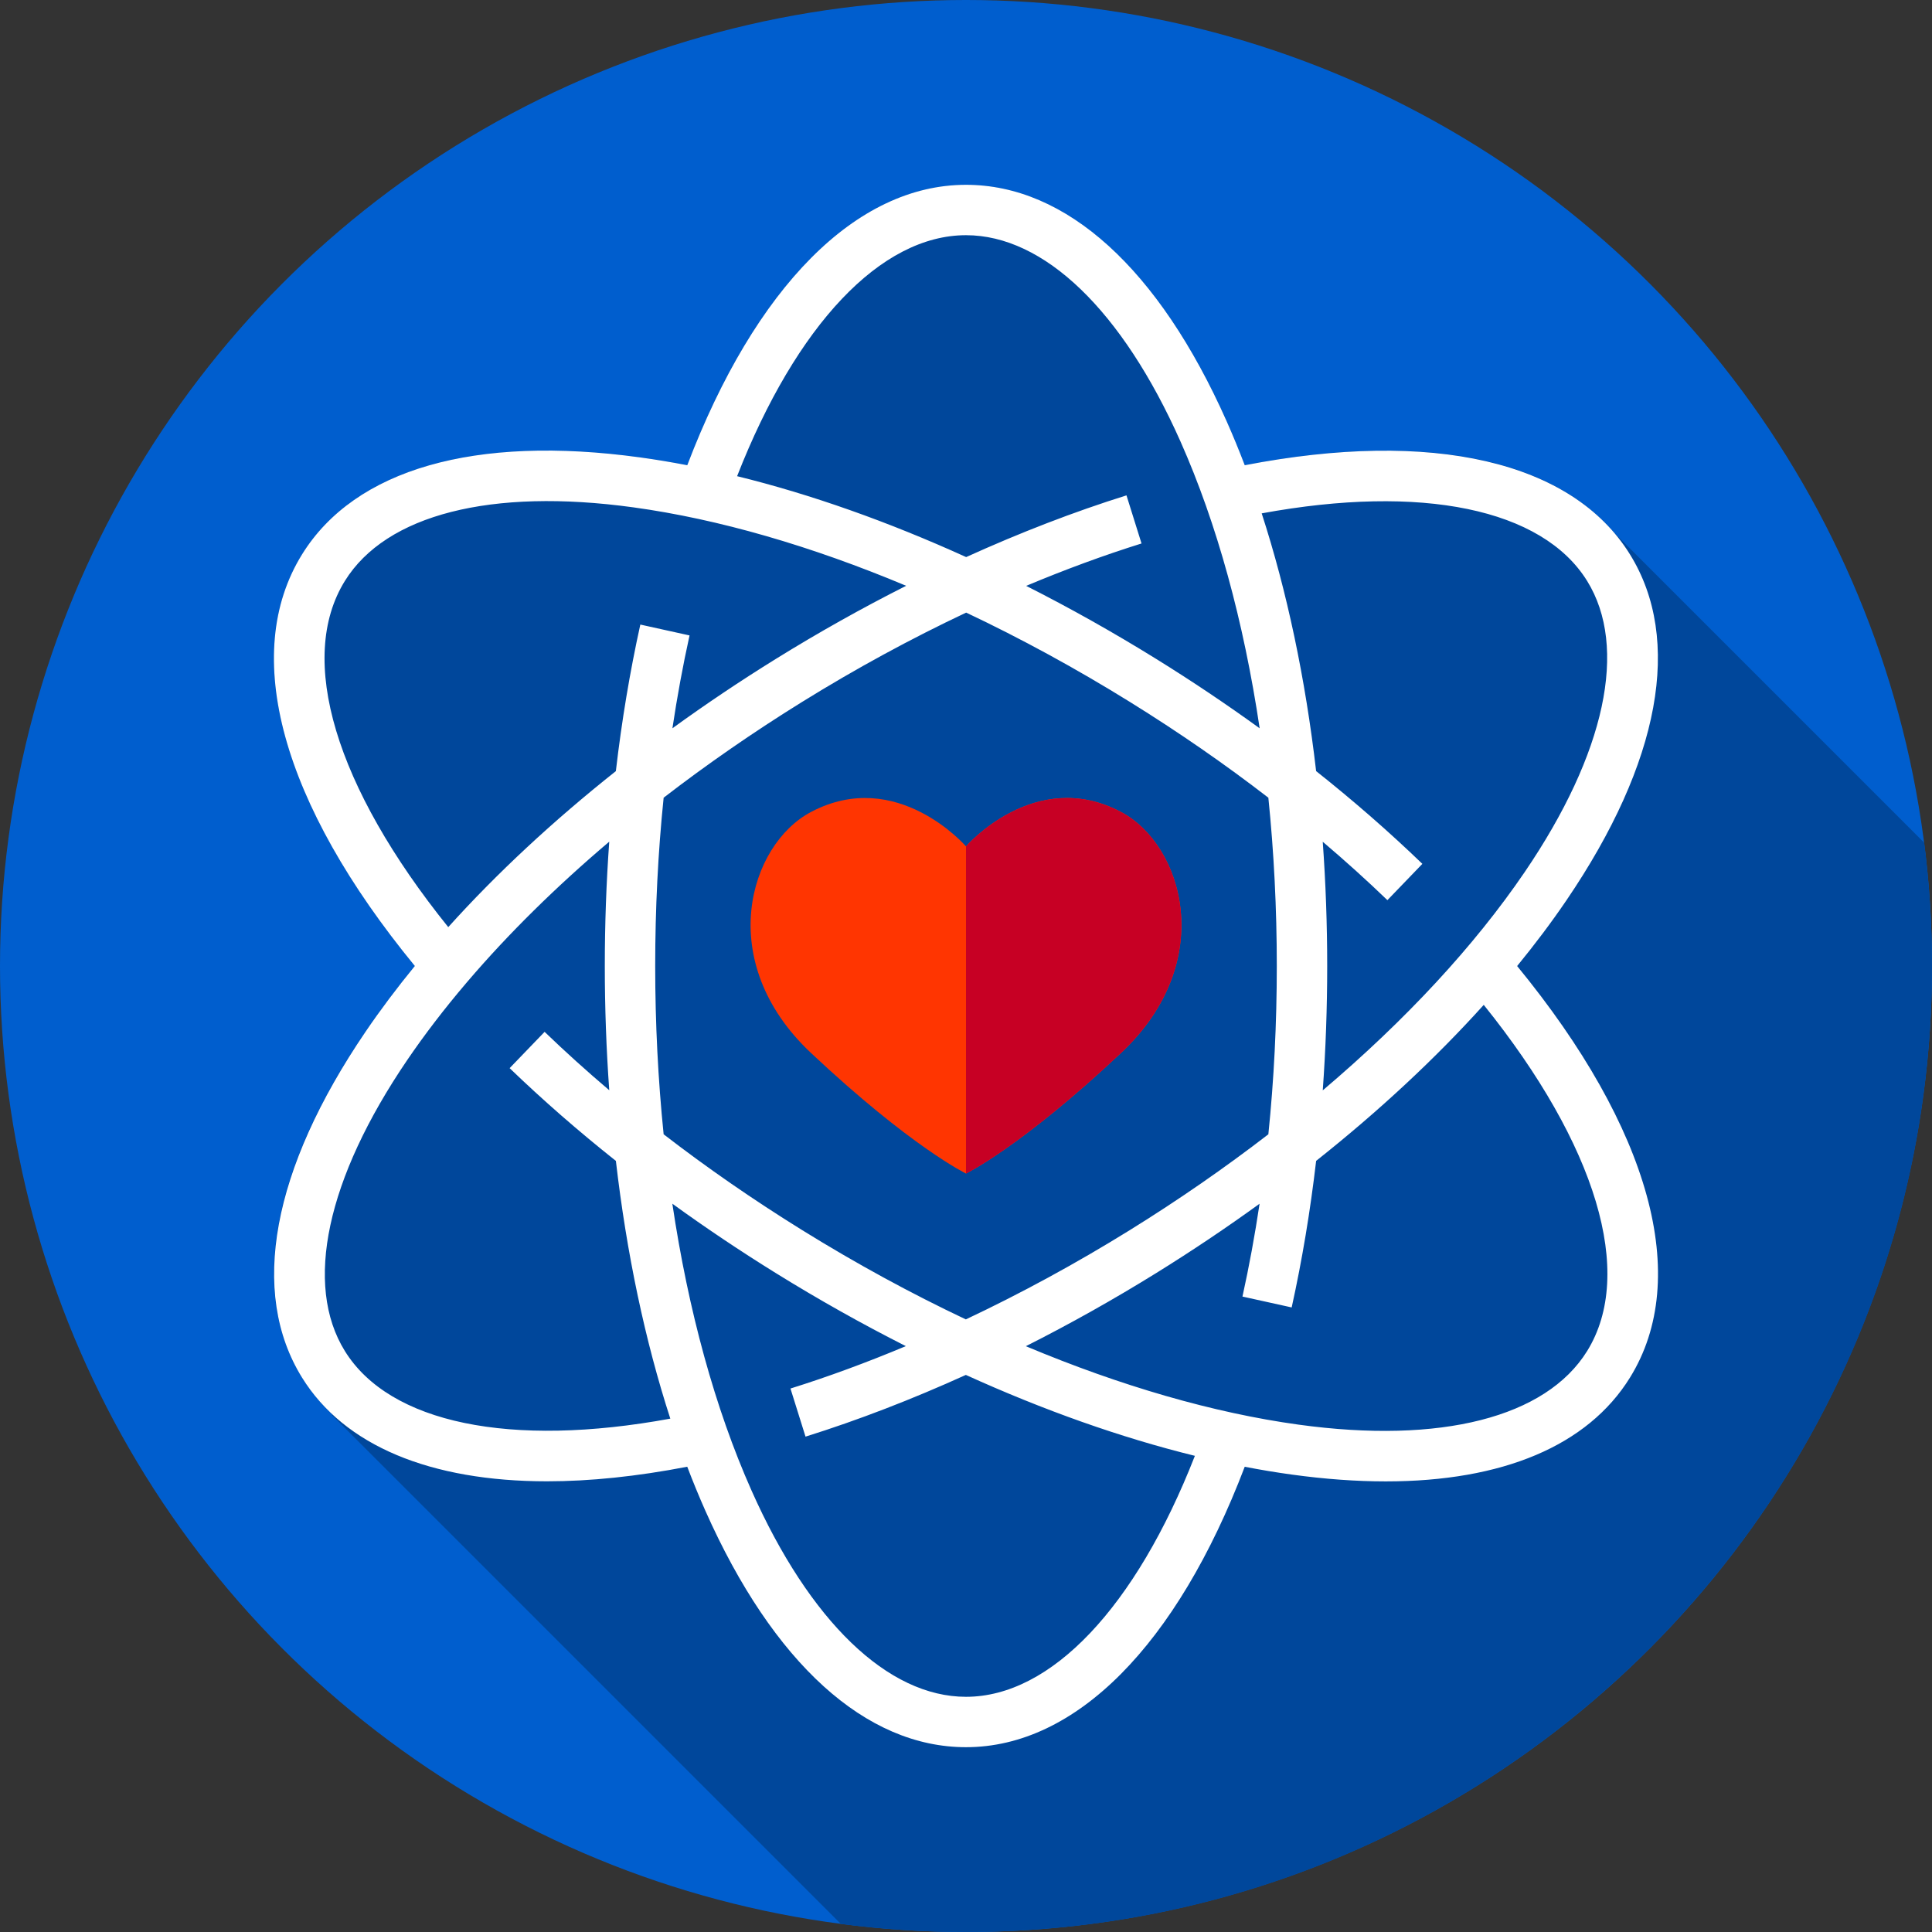
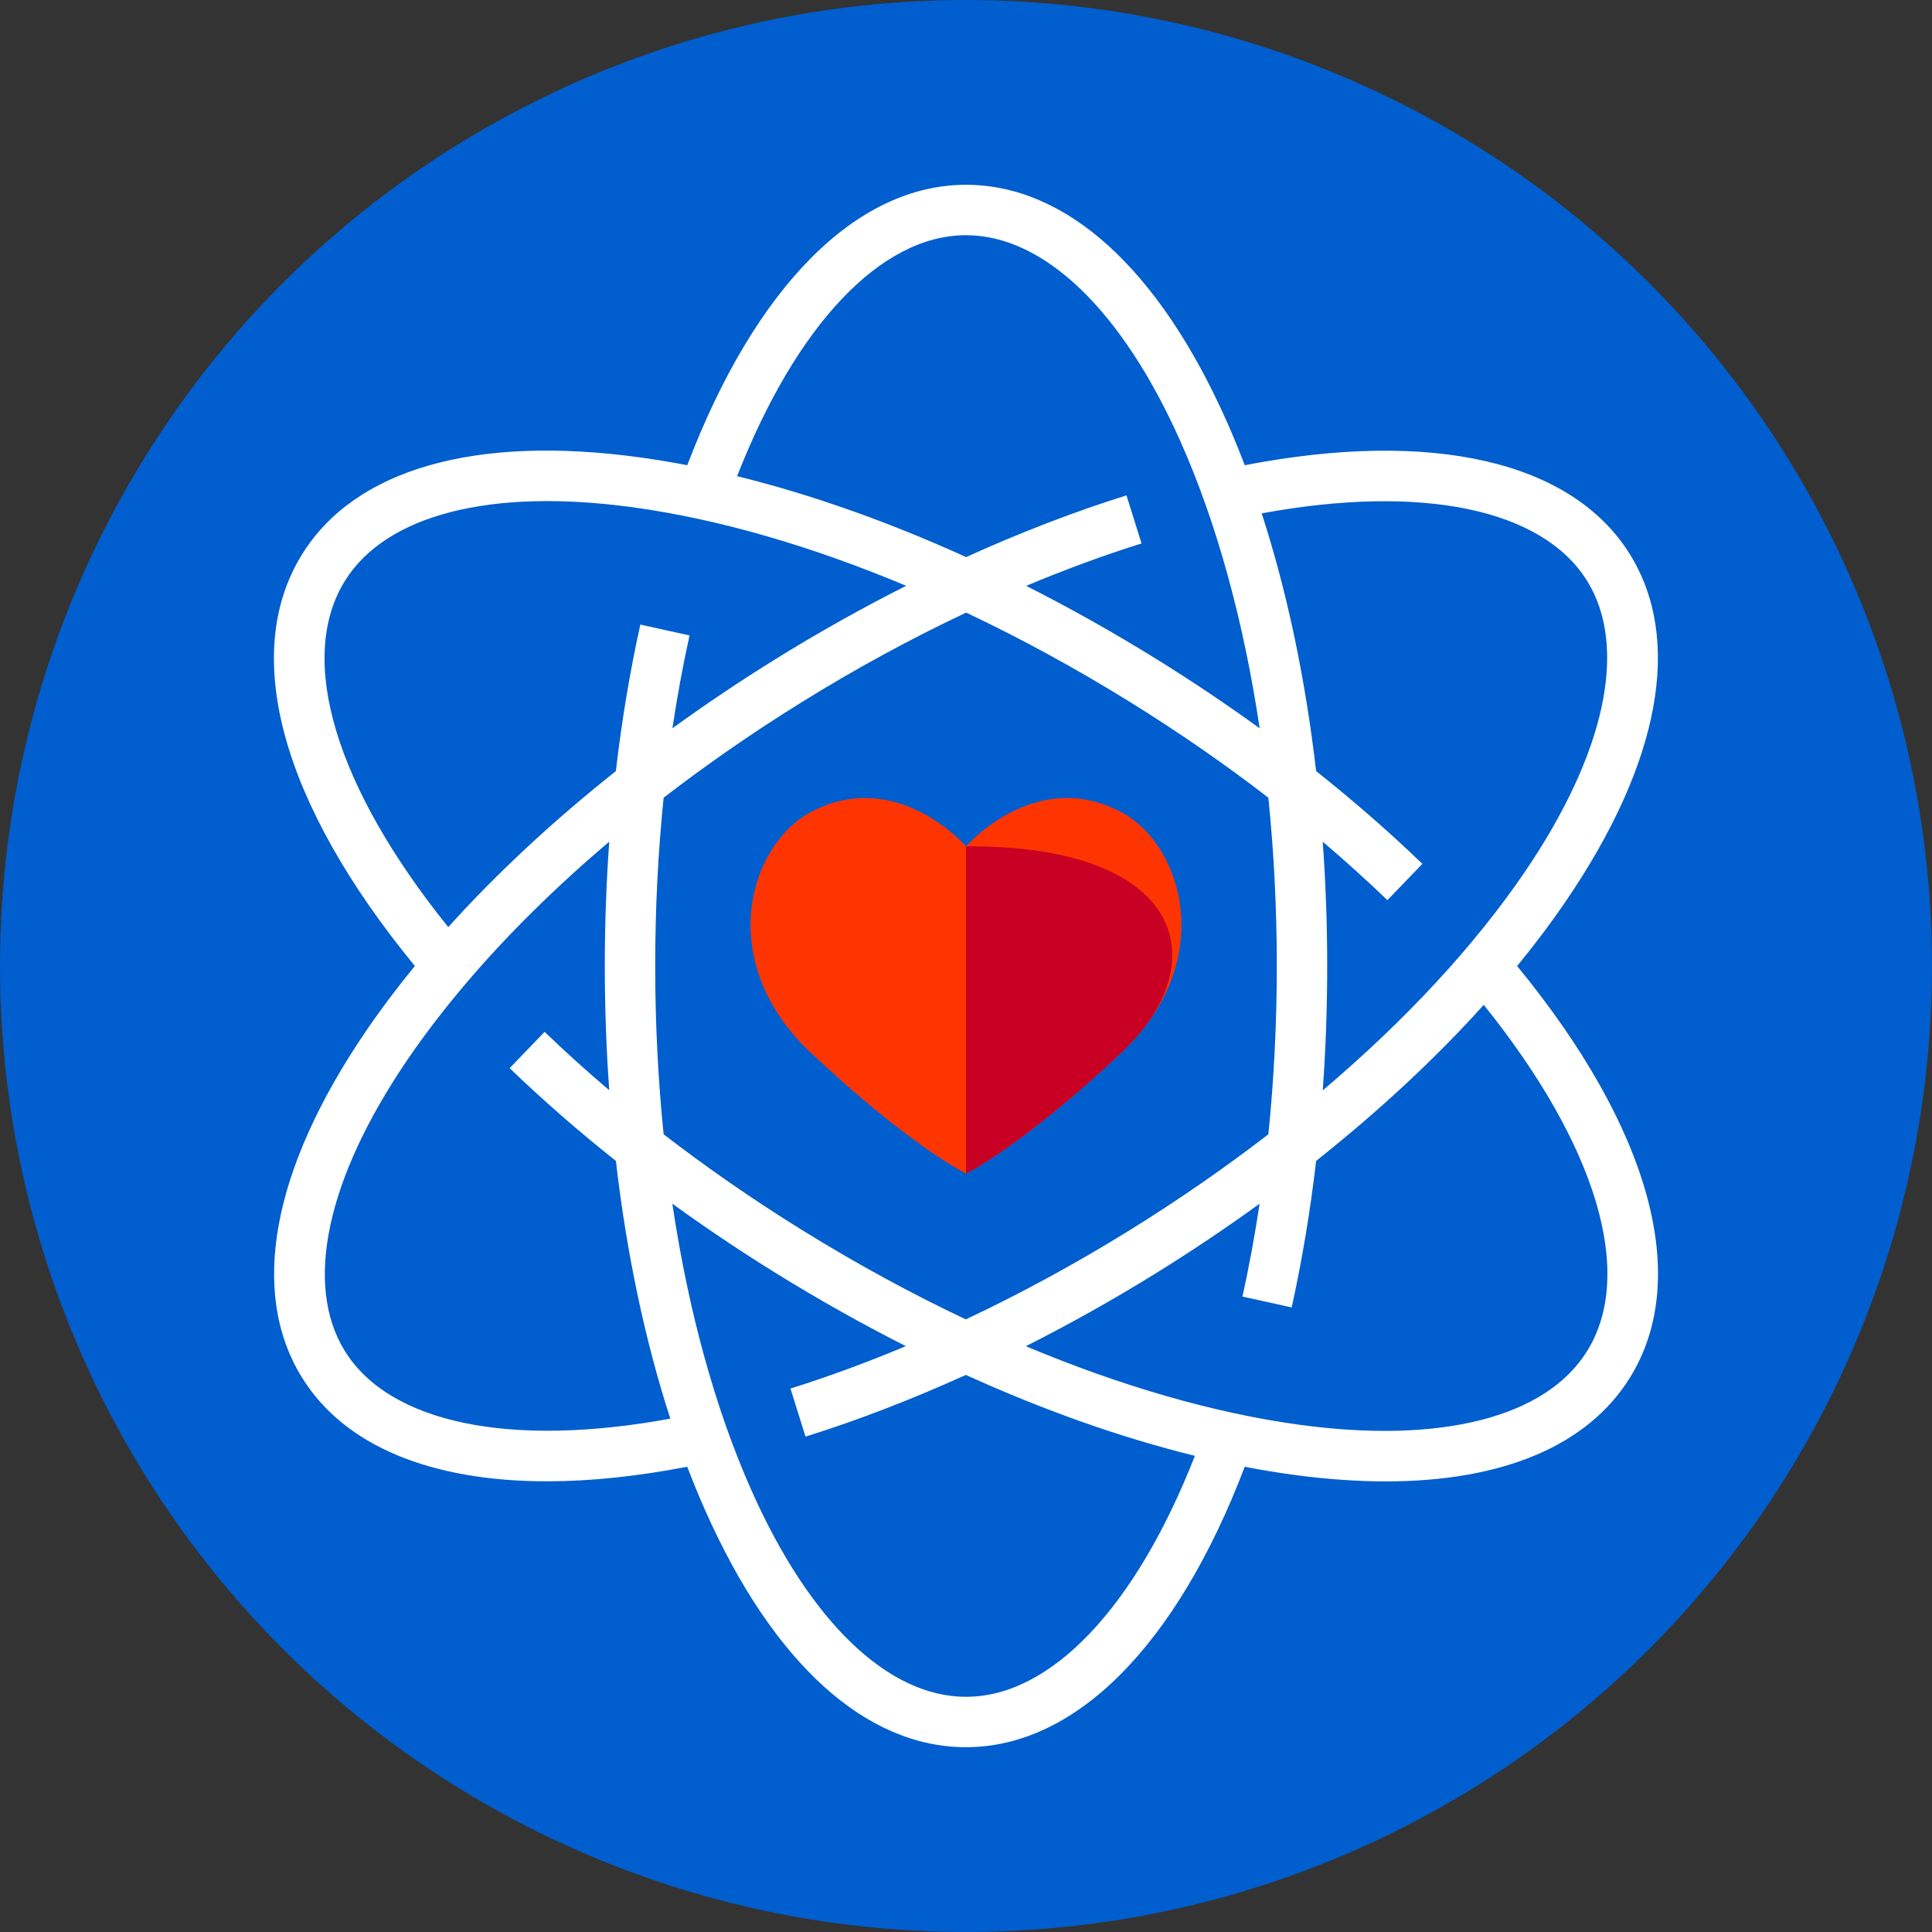
<svg xmlns="http://www.w3.org/2000/svg" id="Capa_1" x="0px" y="0px" viewBox="0 0 512 512" style="enable-background:new 0 0 512 512;" xml:space="preserve">
  <rect x="0" y="0" width="512" height="512" fill="#333333" stroke="none" />
  <circle style="fill:#005ECE;" cx="256" cy="256" r="256" />
-   <path style="fill:#00479B;" d="M512,256c0-11.07-0.703-21.976-2.067-32.676l-82.29-82.29 c-12.132-14.169-32.841-21.615-60.466-21.615c-11.488,0-24.019,1.3-37.31,3.869C311.84,75.951,285.141,48.974,256,48.974 c-29.076,0-55.846,27.01-73.869,74.317c-13.291-2.569-25.815-3.869-37.311-3.869c-31.224,0-53.623,9.507-64.772,27.492 c-16.385,26.429-5.474,65.995,29.894,109.09C74.574,299.1,63.663,338.661,80.046,365.087c2.231,3.597,4.917,6.85,8.028,9.76 l-0.149,0.105l134.914,134.914C233.695,511.27,244.762,512,256,512C397.384,512,512,397.385,512,256z" />
  <path style="fill:#FFFFFF;" d="M402.057,256.01c4.73-5.778,9.096-11.583,13.045-17.387c24.875-36.547,30.86-69.117,16.853-91.71 c-15.32-24.71-52.384-33.225-102.083-23.622c-1.528-4.003-3.129-7.898-4.805-11.67C307.111,71.223,282.583,48.974,256,48.974 c-29.075,0-55.844,27.011-73.867,74.315c-4.207-0.81-8.361-1.503-12.449-2.066c-43.798-6.028-75.63,3.096-89.637,25.69 c-16.384,26.428-5.473,65.991,29.892,109.085c-4.728,5.776-9.091,11.579-13.039,17.38c-24.875,36.547-30.86,69.117-16.853,91.71 c11.197,18.059,34.039,27.475,64.943,27.475c11.347,0,23.794-1.286,37.137-3.863c1.529,4.007,3.131,7.906,4.808,11.681 c17.954,40.396,42.483,62.644,69.065,62.644c29.073,0,55.844-27.015,73.866-74.315c4.207,0.81,8.362,1.504,12.452,2.066 c8.811,1.212,17.134,1.811,24.928,1.811c30.952,0,53.52-9.453,64.709-27.501C448.308,338.708,437.392,299.09,402.057,256.01z M420.602,153.951c10.898,17.577,4.868,45.7-16.541,77.156c-13.355,19.623-31.657,39.319-53.517,57.846 c0.778-10.799,1.178-21.792,1.178-32.953c0-11.136-0.403-22.135-1.181-32.926c5.946,5.049,11.667,10.208,17.134,15.475l9.267-9.619 c-8.792-8.47-18.198-16.677-28.157-24.58c-2.844-24.528-7.716-47.636-14.425-68.304 C376.726,128.253,408.727,134.795,420.602,153.951z M173.635,256c0-15.223,0.751-30.121,2.237-44.601 c11.503-8.868,23.798-17.387,36.727-25.403c14.23-8.822,28.838-16.758,43.443-23.65c14.47,6.843,29.017,14.759,43.358,23.65 c12.932,8.017,25.2,16.509,36.728,25.405c1.475,14.448,2.237,29.385,2.237,44.599c0,15.223-0.751,30.121-2.237,44.601 c-11.503,8.868-23.798,17.387-36.727,25.403c-14.23,8.822-28.838,16.757-43.444,23.65c-14.471-6.843-29.017-14.759-43.359-23.65 c-12.93-8.017-25.199-16.508-36.727-25.405C174.397,286.15,173.635,271.212,173.635,256z M256,62.33 c20.681,0,41.406,19.942,56.861,54.715c9.64,21.69,16.737,47.624,20.963,75.963c-8.77-6.353-17.904-12.485-27.386-18.364 c-11.402-7.069-22.945-13.546-34.493-19.383c10.305-4.321,20.541-8.096,30.572-11.235l-3.989-12.747 c-13.909,4.352-28.182,9.864-42.488,16.355c-20.67-9.39-41.159-16.638-60.701-21.442C211.039,86.076,233.46,62.33,256,62.33z M91.398,153.951c10.898-17.577,38.765-24.684,76.464-19.496c22.52,3.099,47.12,10.228,72.277,20.787 c-11.646,5.875-23.231,12.369-34.576,19.403c-9.465,5.868-18.603,12.008-27.365,18.355c1.257-8.37,2.765-16.581,4.537-24.604 l-13.042-2.881c-2.771,12.546-4.933,25.519-6.485,38.843c-16.654,13.206-31.623,27.135-44.416,41.341 C88.875,208.541,78.614,174.57,91.398,153.951z M91.398,358.049c-10.898-17.577-4.868-45.7,16.541-77.156 c4.606-6.767,9.808-13.542,15.534-20.276c0.175-0.183,0.335-0.373,0.485-0.57c10.77-12.599,23.391-25.042,37.5-36.999 c-0.779,10.798-1.179,21.791-1.179,32.952c0,11.135,0.403,22.135,1.18,32.925c-5.946-5.049-11.668-10.208-17.134-15.475l-9.267,9.62 c8.794,8.471,18.199,16.677,28.158,24.58c2.844,24.528,7.716,47.637,14.425,68.305C135.287,383.747,103.264,377.187,91.398,358.049z M256,449.67c-20.681,0-41.406-19.942-56.861-54.715c-9.64-21.69-16.737-47.624-20.963-75.963 c8.771,6.354,17.906,12.486,27.386,18.364c11.402,7.069,22.945,13.545,34.493,19.383c-10.305,4.321-20.54,8.096-30.572,11.235 l3.989,12.747c13.909-4.352,28.182-9.864,42.487-16.354c20.67,9.39,41.159,16.638,60.701,21.442 C300.962,425.922,278.536,449.67,256,449.67z M420.602,358.049c-10.898,17.577-38.766,24.684-76.464,19.496 c-22.52-3.099-47.12-10.228-72.277-20.787c11.646-5.875,23.231-12.369,34.577-19.403c9.465-5.868,18.603-12.008,27.365-18.355 c-1.257,8.37-2.765,16.581-4.537,24.603l13.042,2.881c2.77-12.545,4.932-25.519,6.483-38.842 c16.654-13.206,31.623-27.135,44.417-41.341C423.098,303.441,433.357,337.476,420.602,358.049z" />
  <path style="fill:#FF3501;" d="M297.067,215.175c-22.78-12.022-41.067,9.127-41.067,9.127s-18.287-21.149-41.067-9.126 c-16.426,8.67-25.779,39.658,0,63.882c26.465,24.867,41.067,31.94,41.067,31.94s14.602-7.072,41.067-31.941 C322.846,254.832,313.493,223.845,297.067,215.175z" />
-   <path style="fill:#C70024;" d="M297.067,279.057C270.602,303.924,256,310.998,256,310.998v-86.696c0,0,18.287-21.149,41.067-9.126 C313.493,223.845,322.846,254.832,297.067,279.057z" />
+   <path style="fill:#C70024;" d="M297.067,279.057C270.602,303.924,256,310.998,256,310.998v-86.696C313.493,223.845,322.846,254.832,297.067,279.057z" />
  <g> </g>
  <g> </g>
  <g> </g>
  <g> </g>
  <g> </g>
  <g> </g>
  <g> </g>
  <g> </g>
  <g> </g>
  <g> </g>
  <g> </g>
  <g> </g>
  <g> </g>
  <g> </g>
  <g> </g>
</svg>